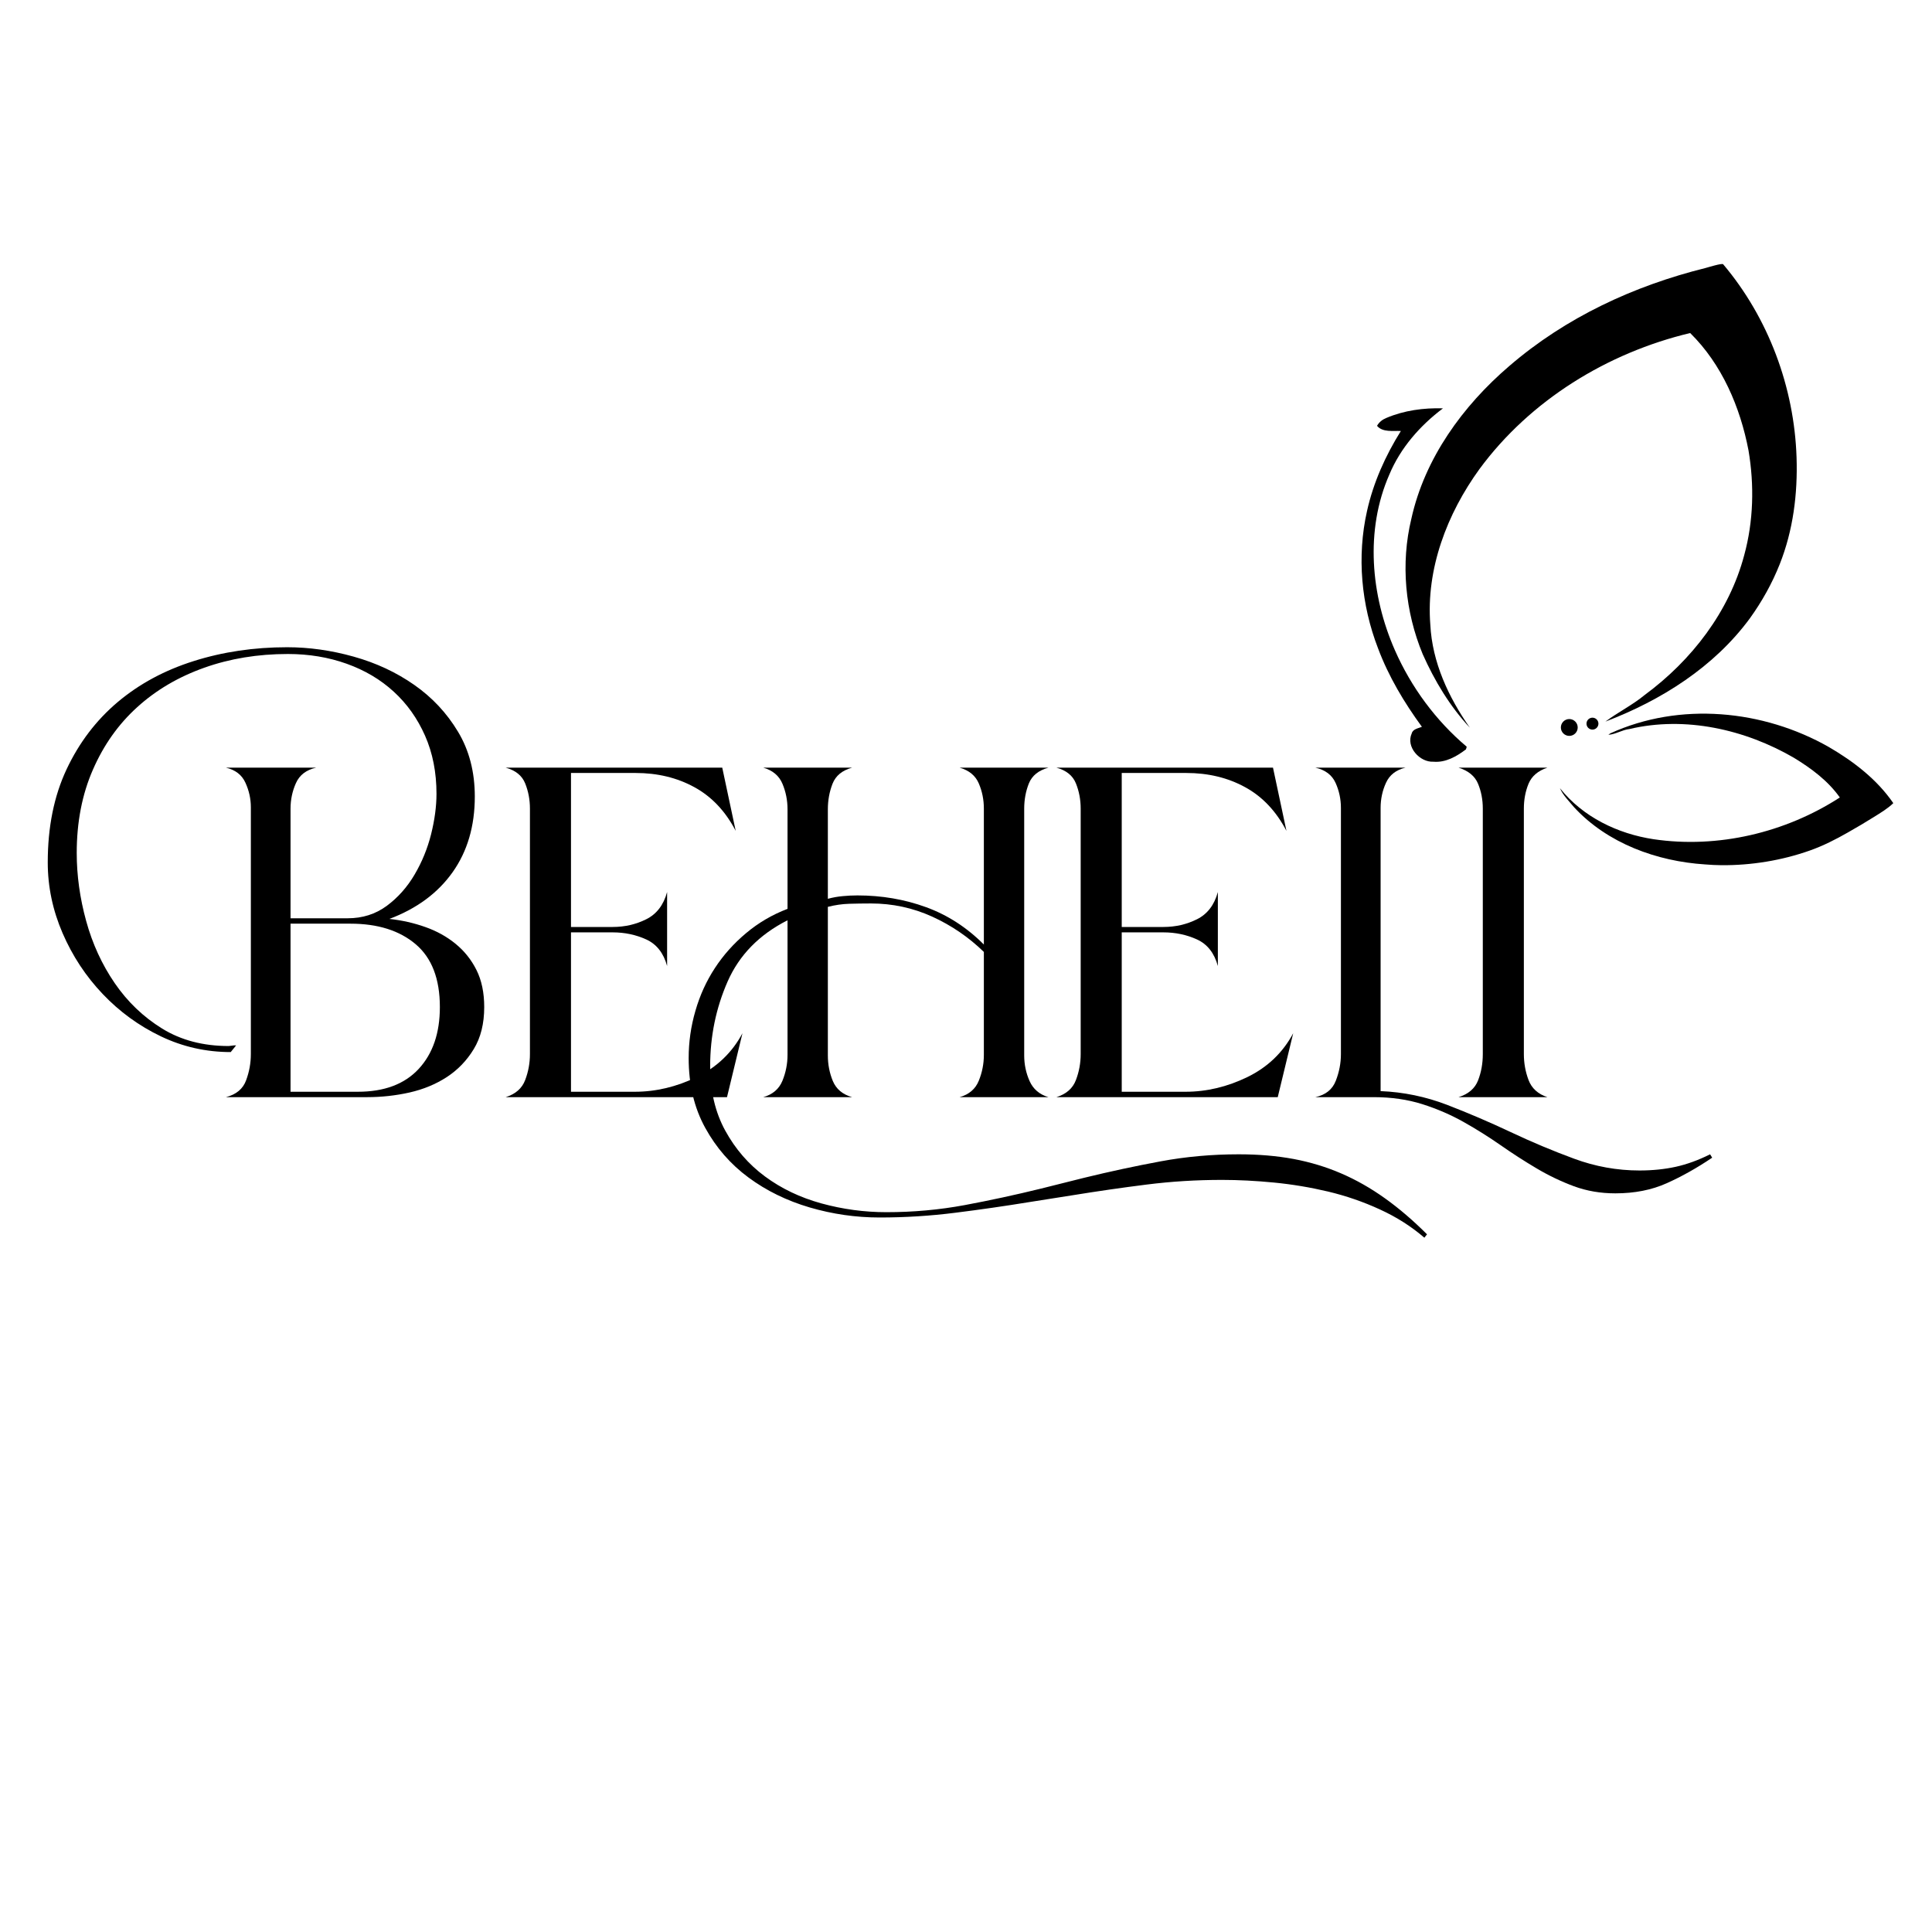
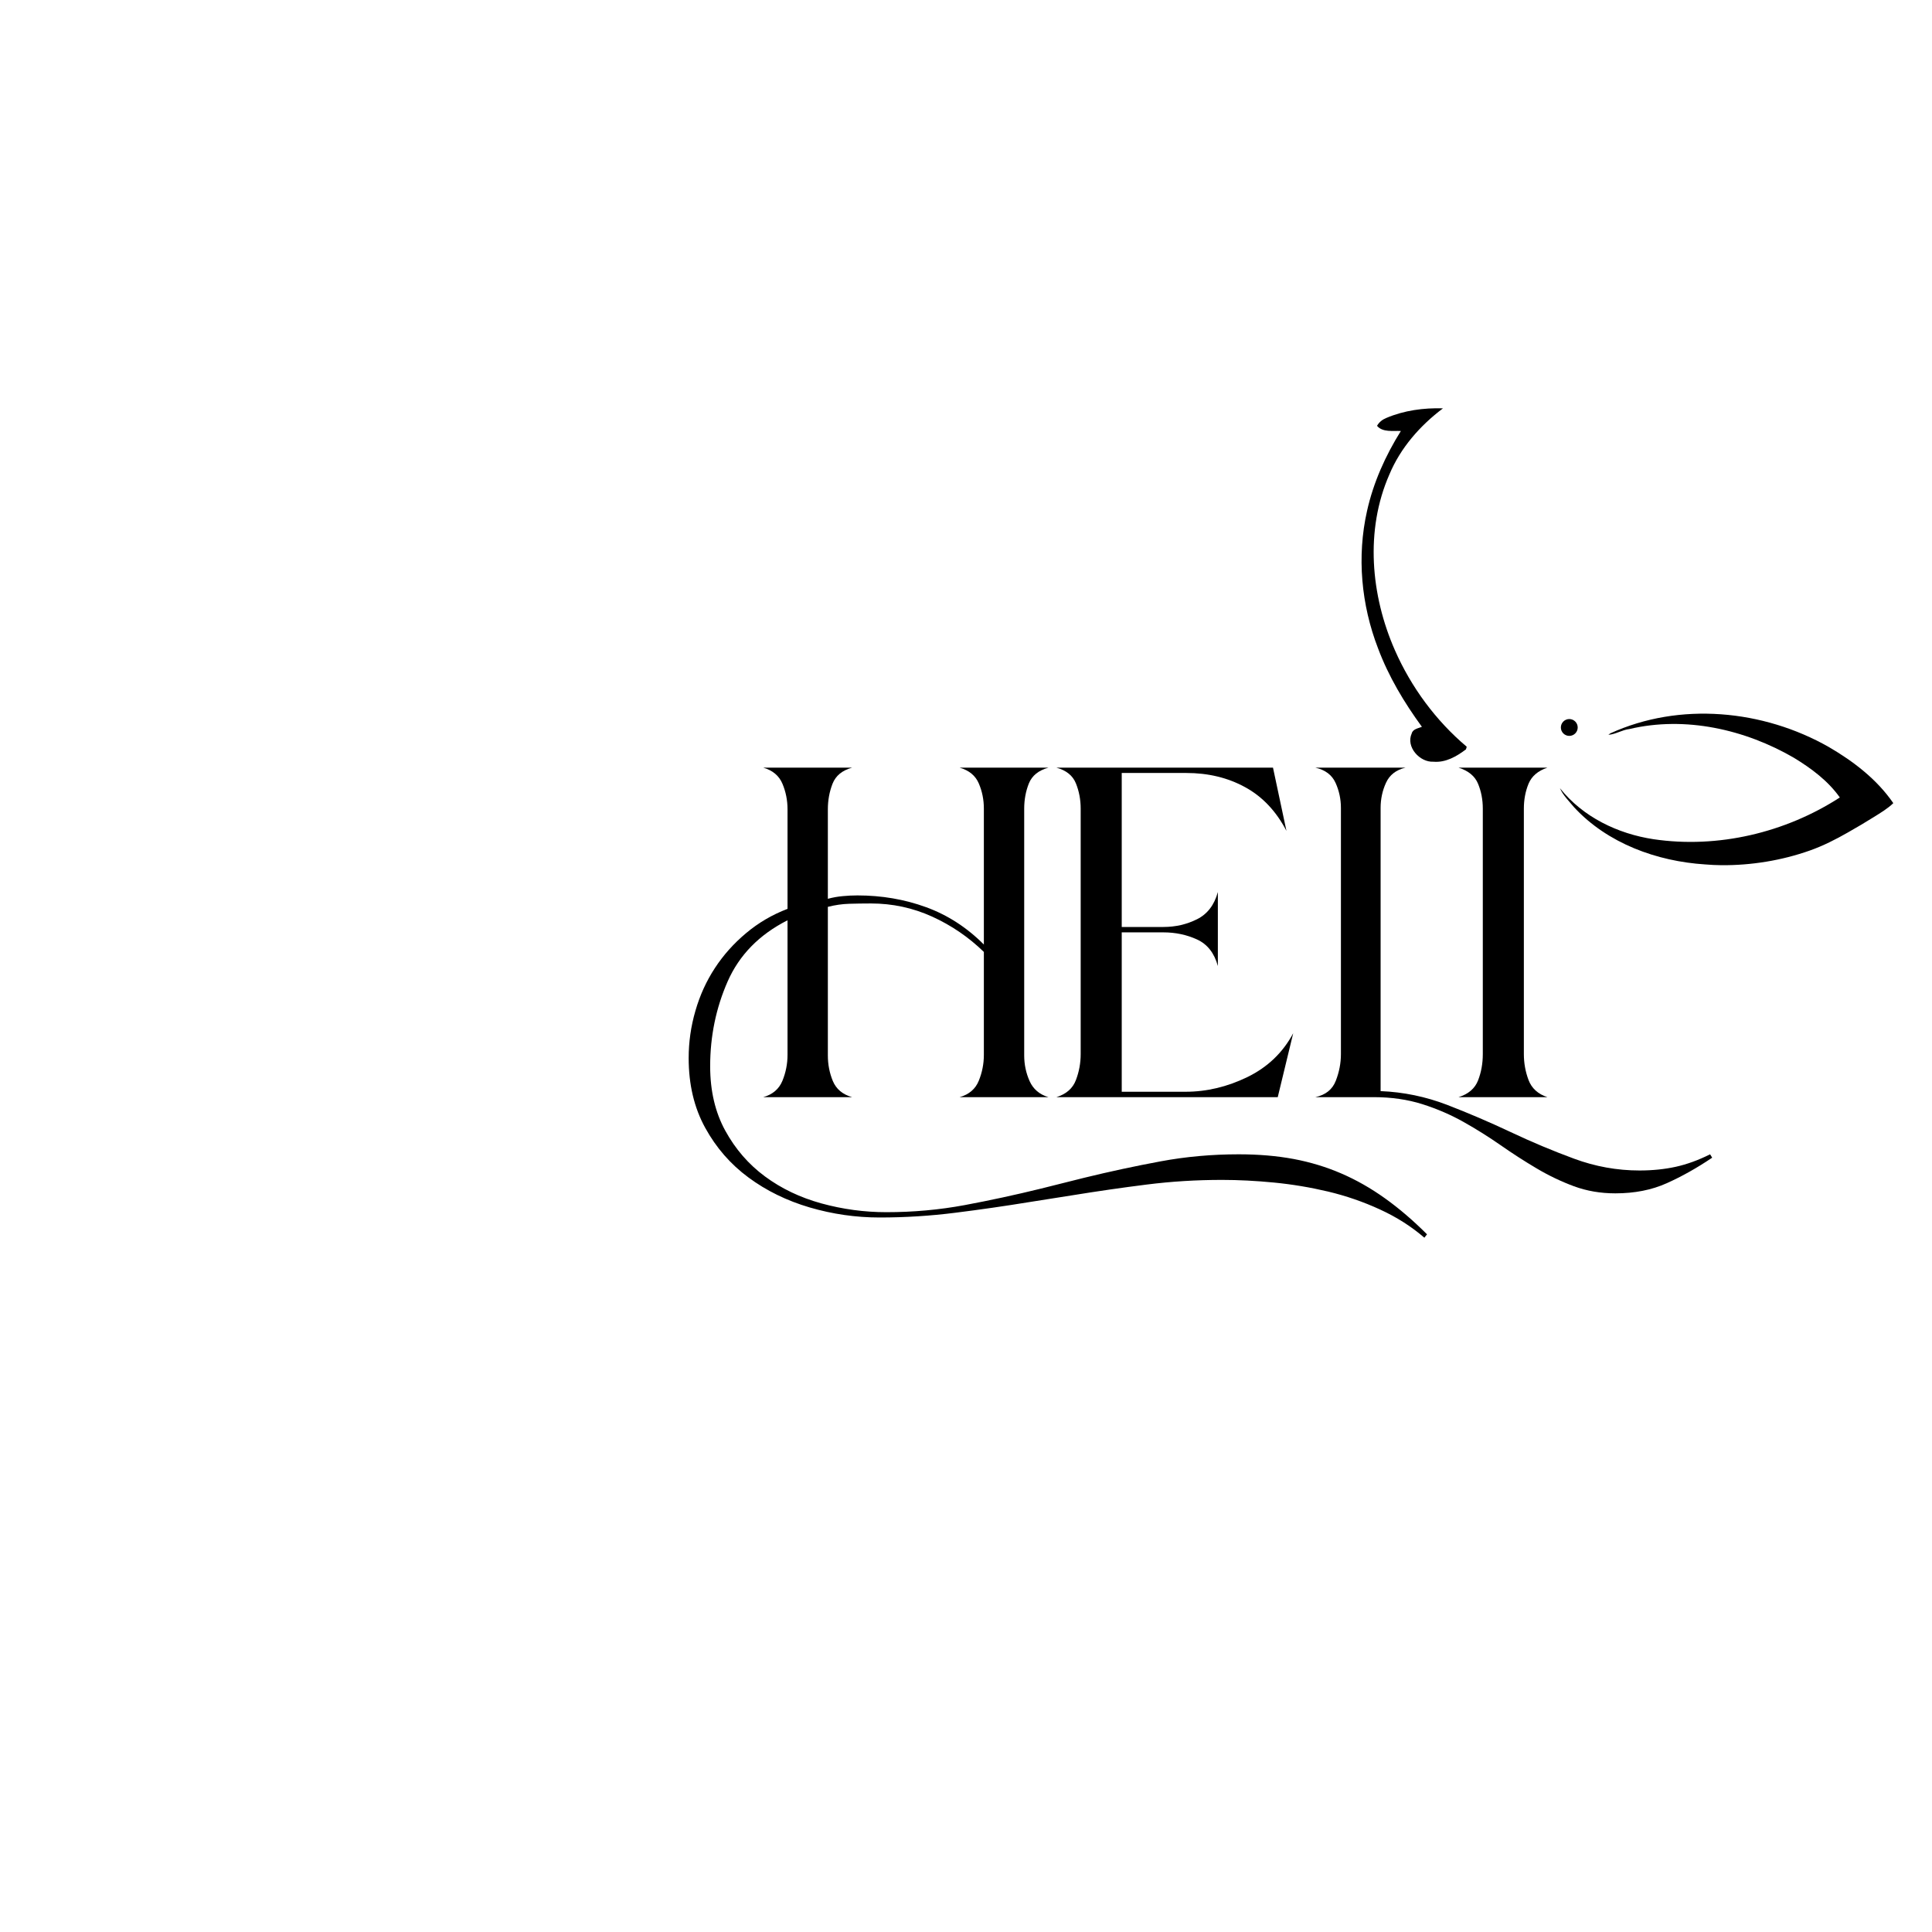
<svg xmlns="http://www.w3.org/2000/svg" width="500" viewBox="0 0 375 375" height="500" preserveAspectRatio="xMidYMid meet">
  <defs>
    <filter x="0%" y="0%" width="100%" height="100%" id="e114a76d90" />
    <filter x="0%" y="0%" width="100%" height="100%" id="f9bb6066d6" />
    <g />
    <clipPath id="1d9e9fd24d">
      <path d="M 69 70 L 307 70 L 307 305 L 69 305 Z M 69 70 " clip-rule="nonzero" />
    </clipPath>
    <clipPath id="428eea047a">
      <path d="M 68.633 124.691 L 252.59 69.703 L 306.508 250.066 L 122.551 305.055 Z M 68.633 124.691 " clip-rule="nonzero" />
    </clipPath>
    <image x="0" y="0" width="948" id="fca3c1cfe9" height="931" preserveAspectRatio="xMidYMid meet" />
    <mask id="8aeea6c70f">
      <g filter="url(#e114a76d90)">
        <g filter="url(#f9bb6066d6)" transform="matrix(0.194, -0.058, 0.058, 0.194, 68.634, 124.692)">
          <image x="0" y="0" width="948" height="931" preserveAspectRatio="xMidYMid meet" />
        </g>
      </g>
    </mask>
    <image x="0" y="0" width="948" id="848675a5d3" height="931" preserveAspectRatio="xMidYMid meet" />
    <clipPath id="84107a718d">
      <path d="M 302 138 L 367.48 138 L 367.48 167.996 L 302 167.996 Z M 302 138 " clip-rule="nonzero" />
    </clipPath>
  </defs>
  <g clip-path="url(#1d9e9fd24d)">
    <g clip-path="url(#428eea047a)">
      <g mask="url(#8aeea6c70f)">
        <g transform="matrix(0.194, -0.058, 0.058, 0.194, 68.634, 124.692)">
          <image x="0" y="0" width="948" height="931" preserveAspectRatio="xMidYMid meet" />
        </g>
      </g>
    </g>
  </g>
-   <path fill="#000000" d="M 285.301 141.25 C 281.426 137.109 278.449 132.145 276.145 126.969 C 272.727 118.703 271.836 109.391 273.945 100.68 C 276.535 88.949 283.93 78.777 292.934 71.059 C 303.891 61.613 317.113 55.477 331.066 52.012 C 331.457 51.914 334.246 51.035 334.465 51.293 C 343.266 61.723 348.266 75.188 348.711 88.793 C 348.941 95.855 348.055 102.93 345.438 109.523 C 343.961 113.246 341.988 116.77 339.652 120.016 C 332.711 129.461 322.441 135.941 311.609 140.062 C 314.07 138.223 316.871 136.852 319.258 134.875 C 328.324 128.195 335.648 118.738 338.555 107.742 C 340.359 101.148 340.52 94.16 339.387 87.438 C 337.781 79.031 334.219 70.699 328.062 64.641 C 312 68.473 297.012 77.676 287.164 91.043 C 280.875 99.719 276.77 110.422 277.625 121.254 C 277.992 128.551 281.16 135.352 285.301 141.25 Z M 285.301 141.25 " fill-opacity="1" fill-rule="nonzero" />
  <path fill="#000000" d="M 265.34 99.18 C 266.566 93.66 268.918 88.434 271.906 83.656 C 270.398 83.578 268.371 83.961 267.281 82.652 C 267.684 81.934 268.332 81.43 269.086 81.125 C 272.547 79.652 276.348 79.148 280.082 79.258 C 275.633 82.602 271.836 86.926 269.672 92.109 C 264.93 102.922 266.066 115.562 270.746 126.199 C 273.906 133.387 278.688 139.875 284.691 144.941 C 284.656 145.07 284.586 145.32 284.543 145.449 C 282.738 146.816 280.598 148.055 278.242 147.848 C 275.57 148 272.828 144.969 274.016 142.355 C 274.238 141.496 275.301 141.359 275.992 141.078 C 272.559 136.371 269.527 131.324 267.48 125.848 C 264.215 117.41 263.344 108.023 265.34 99.18 Z M 265.34 99.18 " fill-opacity="1" fill-rule="nonzero" />
  <g clip-path="url(#84107a718d)">
    <path fill="#000000" d="M 320.957 162.891 C 333.438 164.738 346.551 161.625 357.109 154.789 C 354.816 151.547 351.574 149.145 348.215 147.098 C 338.703 141.57 327.102 138.945 316.258 141.508 C 314.852 141.664 313.559 142.551 312.184 142.621 L 312.559 142.344 C 326.047 136.195 342.219 137.742 354.969 144.992 C 359.77 147.789 364.316 151.266 367.488 155.891 C 366.402 156.949 365.035 157.758 363.758 158.559 C 362.082 159.613 360.371 160.613 358.652 161.594 C 356.266 162.953 353.895 164.164 351.301 165.082 C 345.852 167.016 339.914 167.98 334.133 167.934 C 333.086 167.922 332.035 167.875 330.992 167.785 C 321.609 167.188 312.035 163.715 305.547 156.707 C 304.566 155.516 303.395 154.406 302.781 152.984 C 307.219 158.57 313.98 161.836 320.957 162.891 Z M 320.957 162.891 " fill-opacity="1" fill-rule="nonzero" />
  </g>
-   <path fill="#000000" d="M 307.938 140.461 C 307.938 140.613 307.965 140.762 308.023 140.902 C 308.082 141.043 308.168 141.168 308.273 141.277 C 308.383 141.387 308.508 141.469 308.652 141.527 C 308.793 141.59 308.941 141.617 309.094 141.617 C 309.246 141.617 309.395 141.59 309.539 141.527 C 309.68 141.469 309.805 141.387 309.914 141.277 C 310.02 141.168 310.105 141.043 310.164 140.902 C 310.223 140.762 310.254 140.613 310.254 140.461 C 310.254 140.305 310.223 140.156 310.164 140.016 C 310.105 139.875 310.02 139.75 309.914 139.641 C 309.805 139.531 309.68 139.449 309.539 139.391 C 309.395 139.332 309.246 139.301 309.094 139.301 C 308.941 139.301 308.793 139.332 308.652 139.391 C 308.508 139.449 308.383 139.531 308.273 139.641 C 308.168 139.75 308.082 139.875 308.023 140.016 C 307.965 140.156 307.938 140.305 307.938 140.461 Z M 307.938 140.461 " fill-opacity="1" fill-rule="nonzero" />
  <path fill="#000000" d="M 302.965 141.203 C 302.965 141.418 303.004 141.629 303.086 141.828 C 303.172 142.027 303.289 142.203 303.441 142.359 C 303.594 142.512 303.773 142.629 303.973 142.711 C 304.172 142.797 304.383 142.836 304.598 142.836 C 304.816 142.836 305.023 142.797 305.223 142.711 C 305.422 142.629 305.602 142.512 305.754 142.359 C 305.906 142.203 306.023 142.027 306.109 141.828 C 306.191 141.629 306.23 141.418 306.23 141.203 C 306.23 140.984 306.191 140.777 306.109 140.578 C 306.023 140.375 305.906 140.199 305.754 140.047 C 305.602 139.895 305.422 139.773 305.223 139.691 C 305.023 139.609 304.816 139.566 304.598 139.566 C 304.383 139.566 304.172 139.609 303.973 139.691 C 303.773 139.773 303.594 139.895 303.441 140.047 C 303.289 140.199 303.172 140.375 303.086 140.578 C 303.004 140.777 302.965 140.984 302.965 141.203 Z M 302.965 141.203 " fill-opacity="1" fill-rule="nonzero" />
  <g fill="#000000" fill-opacity="1">
    <g transform="translate(40.081, 212.956)">
      <g>
-         <path d="M 53.906 -17.484 C 53.906 -14.266 53.227 -11.547 51.875 -9.328 C 50.531 -7.109 48.789 -5.301 46.656 -3.906 C 44.531 -2.52 42.117 -1.52 39.422 -0.906 C 36.723 -0.301 33.984 0 31.203 0 L 3.781 0 C 5.781 -0.52 7.082 -1.609 7.688 -3.266 C 8.301 -4.922 8.609 -6.617 8.609 -8.359 L 8.609 -56.266 C 8.609 -57.91 8.258 -59.492 7.562 -61.016 C 6.875 -62.547 5.613 -63.523 3.781 -63.953 L 21.281 -63.953 C 19.363 -63.523 18.055 -62.523 17.359 -60.953 C 16.66 -59.391 16.312 -57.738 16.312 -56 L 16.312 -34.719 L 27.406 -34.719 C 30.281 -34.719 32.805 -35.52 34.984 -37.125 C 37.16 -38.738 38.961 -40.766 40.391 -43.203 C 41.828 -45.641 42.895 -48.25 43.594 -51.031 C 44.289 -53.82 44.641 -56.438 44.641 -58.875 C 44.641 -63.051 43.898 -66.812 42.422 -70.156 C 40.941 -73.508 38.914 -76.359 36.344 -78.703 C 33.781 -81.055 30.734 -82.863 27.203 -84.125 C 23.68 -85.383 19.879 -86.016 15.797 -86.016 C 9.961 -86.016 4.547 -85.125 -0.453 -83.344 C -5.461 -81.562 -9.789 -79.016 -13.438 -75.703 C -17.094 -72.398 -19.961 -68.352 -22.047 -63.562 C -24.141 -58.781 -25.188 -53.391 -25.188 -47.391 C -25.188 -43.035 -24.578 -38.641 -23.359 -34.203 C -22.141 -29.766 -20.289 -25.738 -17.812 -22.125 C -15.332 -18.508 -12.266 -15.57 -8.609 -13.312 C -4.953 -11.051 -0.645 -9.922 4.312 -9.922 L 5.359 -10.047 L 5.75 -10.047 L 4.703 -8.75 C -0.086 -8.75 -4.613 -9.77 -8.875 -11.812 C -13.133 -13.852 -16.895 -16.594 -20.156 -20.031 C -23.426 -23.469 -26.02 -27.406 -27.938 -31.844 C -29.852 -36.281 -30.812 -40.852 -30.812 -45.562 C -30.812 -52.438 -29.594 -58.461 -27.156 -63.641 C -24.719 -68.816 -21.41 -73.164 -17.234 -76.688 C -13.055 -80.207 -8.141 -82.859 -2.484 -84.641 C 3.172 -86.43 9.219 -87.328 15.656 -87.328 C 19.926 -87.328 24.234 -86.719 28.578 -85.5 C 32.93 -84.281 36.848 -82.453 40.328 -80.016 C 43.816 -77.578 46.645 -74.551 48.812 -70.938 C 50.988 -67.332 52.078 -63.133 52.078 -58.344 C 52.078 -52.602 50.641 -47.707 47.766 -43.656 C 44.898 -39.613 40.812 -36.594 35.5 -34.594 C 37.938 -34.332 40.266 -33.805 42.484 -33.016 C 44.703 -32.234 46.66 -31.145 48.359 -29.75 C 50.055 -28.363 51.406 -26.672 52.406 -24.672 C 53.406 -22.672 53.906 -20.273 53.906 -17.484 Z M 16.312 -1.047 L 29.375 -1.047 C 34.508 -1.047 38.445 -2.523 41.188 -5.484 C 43.926 -8.441 45.297 -12.441 45.297 -17.484 C 45.297 -22.973 43.727 -27.039 40.594 -29.688 C 37.457 -32.344 33.238 -33.672 27.938 -33.672 L 16.312 -33.672 Z M 16.312 -1.047 " />
-       </g>
+         </g>
    </g>
  </g>
  <g fill="#000000" fill-opacity="1">
    <g transform="translate(93.595, 212.956)">
      <g>
-         <path d="M 29.625 -1.047 C 33.719 -1.047 37.723 -2 41.641 -3.906 C 45.555 -5.82 48.516 -8.656 50.516 -12.406 L 47.516 0 L 4.562 0 C 6.477 -0.602 7.738 -1.711 8.344 -3.328 C 8.957 -4.941 9.266 -6.617 9.266 -8.359 L 9.266 -56 C 9.266 -57.738 8.957 -59.367 8.344 -60.891 C 7.738 -62.41 6.477 -63.43 4.562 -63.953 L 46.594 -63.953 L 49.203 -51.688 C 47.203 -55.52 44.523 -58.348 41.172 -60.172 C 37.828 -62.004 34.023 -62.922 29.766 -62.922 L 17.234 -62.922 L 17.234 -33.031 L 25.328 -33.031 C 27.672 -33.031 29.844 -33.531 31.844 -34.531 C 33.852 -35.531 35.203 -37.289 35.891 -39.812 L 35.891 -25.453 C 35.203 -27.973 33.852 -29.691 31.844 -30.609 C 29.844 -31.523 27.672 -31.984 25.328 -31.984 L 17.234 -31.984 L 17.234 -1.047 Z M 29.625 -1.047 " />
-       </g>
+         </g>
    </g>
  </g>
  <g fill="#000000" fill-opacity="1">
    <g transform="translate(144.108, 212.956)">
      <g>
        <path d="M 96.328 11.094 C 100.16 11.094 103.707 11.395 106.969 12 C 110.227 12.613 113.316 13.551 116.234 14.812 C 119.148 16.07 121.977 17.68 124.719 19.641 C 127.457 21.598 130.176 23.926 132.875 26.625 L 132.359 27.281 C 129.836 25.102 126.961 23.273 123.734 21.797 C 120.516 20.316 117.164 19.16 113.688 18.328 C 110.207 17.504 106.707 16.922 103.188 16.578 C 99.664 16.234 96.289 16.062 93.062 16.062 C 88.102 16.062 83.227 16.363 78.438 16.969 C 73.656 17.57 68.828 18.27 63.953 19.062 L 55.734 20.359 C 50.953 21.141 46.145 21.832 41.312 22.438 C 36.477 23.051 31.582 23.359 26.625 23.359 C 22.008 23.359 17.484 22.707 13.047 21.406 C 8.609 20.102 4.648 18.164 1.172 15.594 C -2.305 13.031 -5.109 9.812 -7.234 5.938 C -9.367 2.062 -10.438 -2.441 -10.438 -7.578 C -10.438 -10.703 -10 -13.766 -9.125 -16.766 C -8.258 -19.773 -7 -22.539 -5.344 -25.062 C -3.695 -27.582 -1.676 -29.844 0.719 -31.844 C 3.113 -33.852 5.789 -35.422 8.75 -36.547 L 8.75 -55.875 C 8.75 -57.613 8.422 -59.266 7.766 -60.828 C 7.109 -62.391 5.867 -63.43 4.047 -63.953 L 21.281 -63.953 C 19.363 -63.43 18.098 -62.391 17.484 -60.828 C 16.879 -59.266 16.578 -57.613 16.578 -55.875 L 16.578 -38.5 C 17.535 -38.758 18.492 -38.93 19.453 -39.016 C 20.41 -39.109 21.367 -39.156 22.328 -39.156 C 27.023 -39.156 31.461 -38.395 35.641 -36.875 C 39.816 -35.352 43.555 -32.938 46.859 -29.625 L 46.859 -56 C 46.859 -57.738 46.531 -59.367 45.875 -60.891 C 45.227 -62.41 43.988 -63.43 42.156 -63.953 L 59.391 -63.953 C 57.473 -63.43 56.207 -62.41 55.594 -60.891 C 54.988 -59.367 54.688 -57.738 54.688 -56 L 54.688 -8.094 C 54.688 -6.352 55.035 -4.695 55.734 -3.125 C 56.43 -1.562 57.648 -0.52 59.391 0 L 42.156 0 C 43.988 -0.52 45.227 -1.582 45.875 -3.188 C 46.531 -4.801 46.859 -6.477 46.859 -8.219 L 46.859 -28.188 C 43.898 -31.062 40.551 -33.348 36.812 -35.047 C 33.07 -36.742 29.113 -37.594 24.938 -37.594 C 23.457 -37.594 22.039 -37.57 20.688 -37.531 C 19.344 -37.488 17.973 -37.289 16.578 -36.938 L 16.578 -8.094 C 16.578 -6.352 16.898 -4.695 17.547 -3.125 C 18.203 -1.562 19.445 -0.52 21.281 0 L 4.047 0 C 5.867 -0.52 7.109 -1.582 7.766 -3.188 C 8.422 -4.801 8.75 -6.477 8.75 -8.219 L 8.75 -34.328 C 3.258 -31.547 -0.613 -27.586 -2.875 -22.453 C -5.133 -17.316 -6.266 -11.832 -6.266 -6 C -6.266 -1.219 -5.285 2.953 -3.328 6.516 C -1.367 10.086 1.195 13.047 4.375 15.391 C 7.551 17.742 11.203 19.488 15.328 20.625 C 19.461 21.758 23.664 22.328 27.938 22.328 C 33.156 22.328 38.223 21.867 43.141 20.953 C 48.055 20.035 52.992 18.969 57.953 17.75 L 66.312 15.656 C 71.27 14.445 76.207 13.383 81.125 12.469 C 86.039 11.551 91.109 11.094 96.328 11.094 Z M 96.328 11.094 " />
      </g>
    </g>
  </g>
  <g fill="#000000" fill-opacity="1">
    <g transform="translate(200.494, 212.956)">
      <g>
        <path d="M 29.625 -1.047 C 33.719 -1.047 37.723 -2 41.641 -3.906 C 45.555 -5.82 48.516 -8.656 50.516 -12.406 L 47.516 0 L 4.562 0 C 6.477 -0.602 7.738 -1.711 8.344 -3.328 C 8.957 -4.941 9.266 -6.617 9.266 -8.359 L 9.266 -56 C 9.266 -57.738 8.957 -59.367 8.344 -60.891 C 7.738 -62.41 6.477 -63.43 4.562 -63.953 L 46.594 -63.953 L 49.203 -51.688 C 47.203 -55.52 44.523 -58.348 41.172 -60.172 C 37.828 -62.004 34.023 -62.922 29.766 -62.922 L 17.234 -62.922 L 17.234 -33.031 L 25.328 -33.031 C 27.672 -33.031 29.844 -33.531 31.844 -34.531 C 33.852 -35.531 35.203 -37.289 35.891 -39.812 L 35.891 -25.453 C 35.203 -27.973 33.852 -29.691 31.844 -30.609 C 29.844 -31.523 27.672 -31.984 25.328 -31.984 L 17.234 -31.984 L 17.234 -1.047 Z M 29.625 -1.047 " />
      </g>
    </g>
  </g>
  <g fill="#000000" fill-opacity="1">
    <g transform="translate(251.006, 212.956)">
      <g>
        <path d="M 81.328 11.75 C 78.367 13.75 75.43 15.398 72.516 16.703 C 69.598 18.016 66.27 18.672 62.531 18.672 C 59.656 18.672 56.977 18.211 54.5 17.297 C 52.02 16.379 49.602 15.223 47.25 13.828 C 44.906 12.441 42.578 10.941 40.266 9.328 C 37.961 7.723 35.57 6.223 33.094 4.828 C 30.613 3.43 27.938 2.273 25.062 1.359 C 22.188 0.453 19.051 0 15.656 0 L 4.312 0 C 6.312 -0.438 7.633 -1.504 8.281 -3.203 C 8.938 -4.898 9.266 -6.617 9.266 -8.359 L 9.266 -56.125 C 9.266 -57.863 8.914 -59.492 8.219 -61.016 C 7.52 -62.547 6.219 -63.523 4.312 -63.953 L 21.797 -63.953 C 19.973 -63.523 18.711 -62.547 18.016 -61.016 C 17.316 -59.492 16.969 -57.863 16.969 -56.125 L 16.969 -1.172 C 21.406 -0.992 25.711 -0.102 29.891 1.5 C 34.066 3.113 38.176 4.875 42.219 6.781 C 46.27 8.695 50.363 10.414 54.5 11.938 C 58.633 13.469 62.875 14.234 67.219 14.234 C 69.75 14.234 72.098 13.992 74.266 13.516 C 76.441 13.035 78.66 12.227 80.922 11.094 Z M 81.328 11.75 " />
      </g>
    </g>
  </g>
  <g fill="#000000" fill-opacity="1">
    <g transform="translate(278.546, 212.956)">
      <g>
        <path d="M 17.234 -8.359 C 17.234 -6.617 17.535 -4.941 18.141 -3.328 C 18.754 -1.711 19.973 -0.602 21.797 0 L 4.562 0 C 6.477 -0.602 7.738 -1.688 8.344 -3.25 C 8.957 -4.82 9.266 -6.523 9.266 -8.359 L 9.266 -56 C 9.266 -57.738 8.957 -59.348 8.344 -60.828 C 7.738 -62.305 6.477 -63.348 4.562 -63.953 L 21.797 -63.953 C 19.973 -63.348 18.754 -62.305 18.141 -60.828 C 17.535 -59.348 17.234 -57.738 17.234 -56 Z M 17.234 -8.359 " />
      </g>
    </g>
  </g>
</svg>